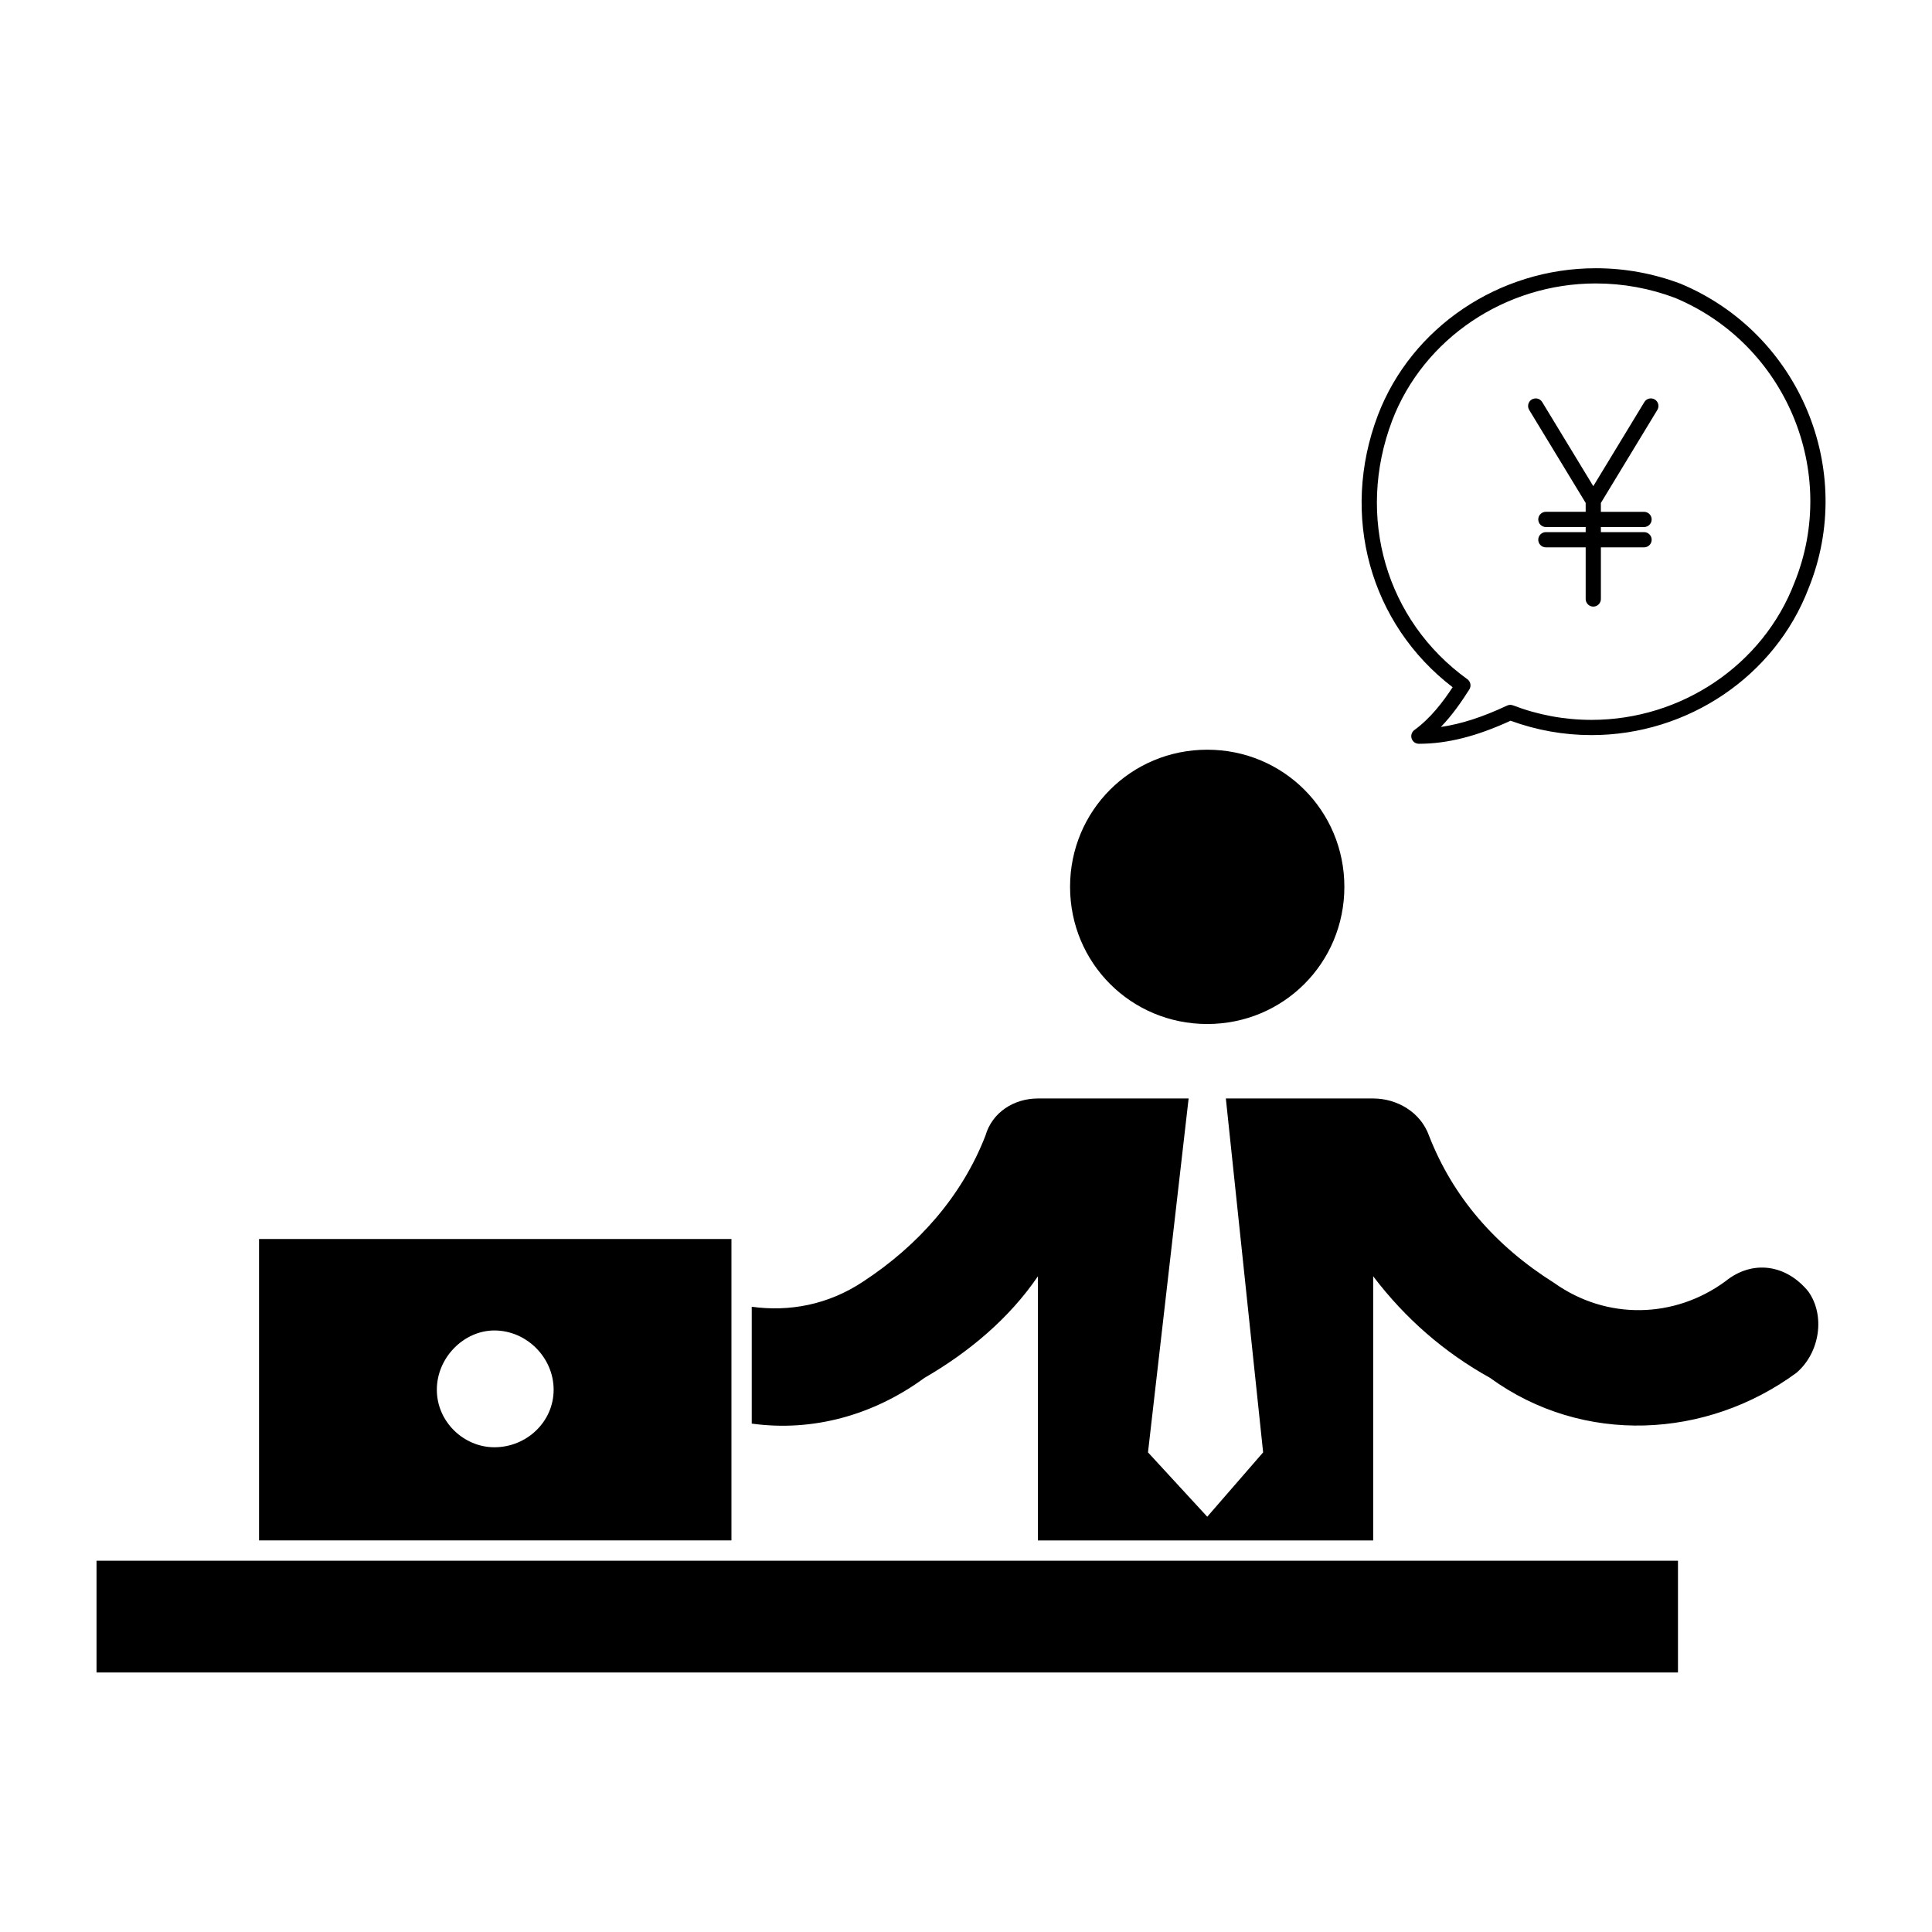
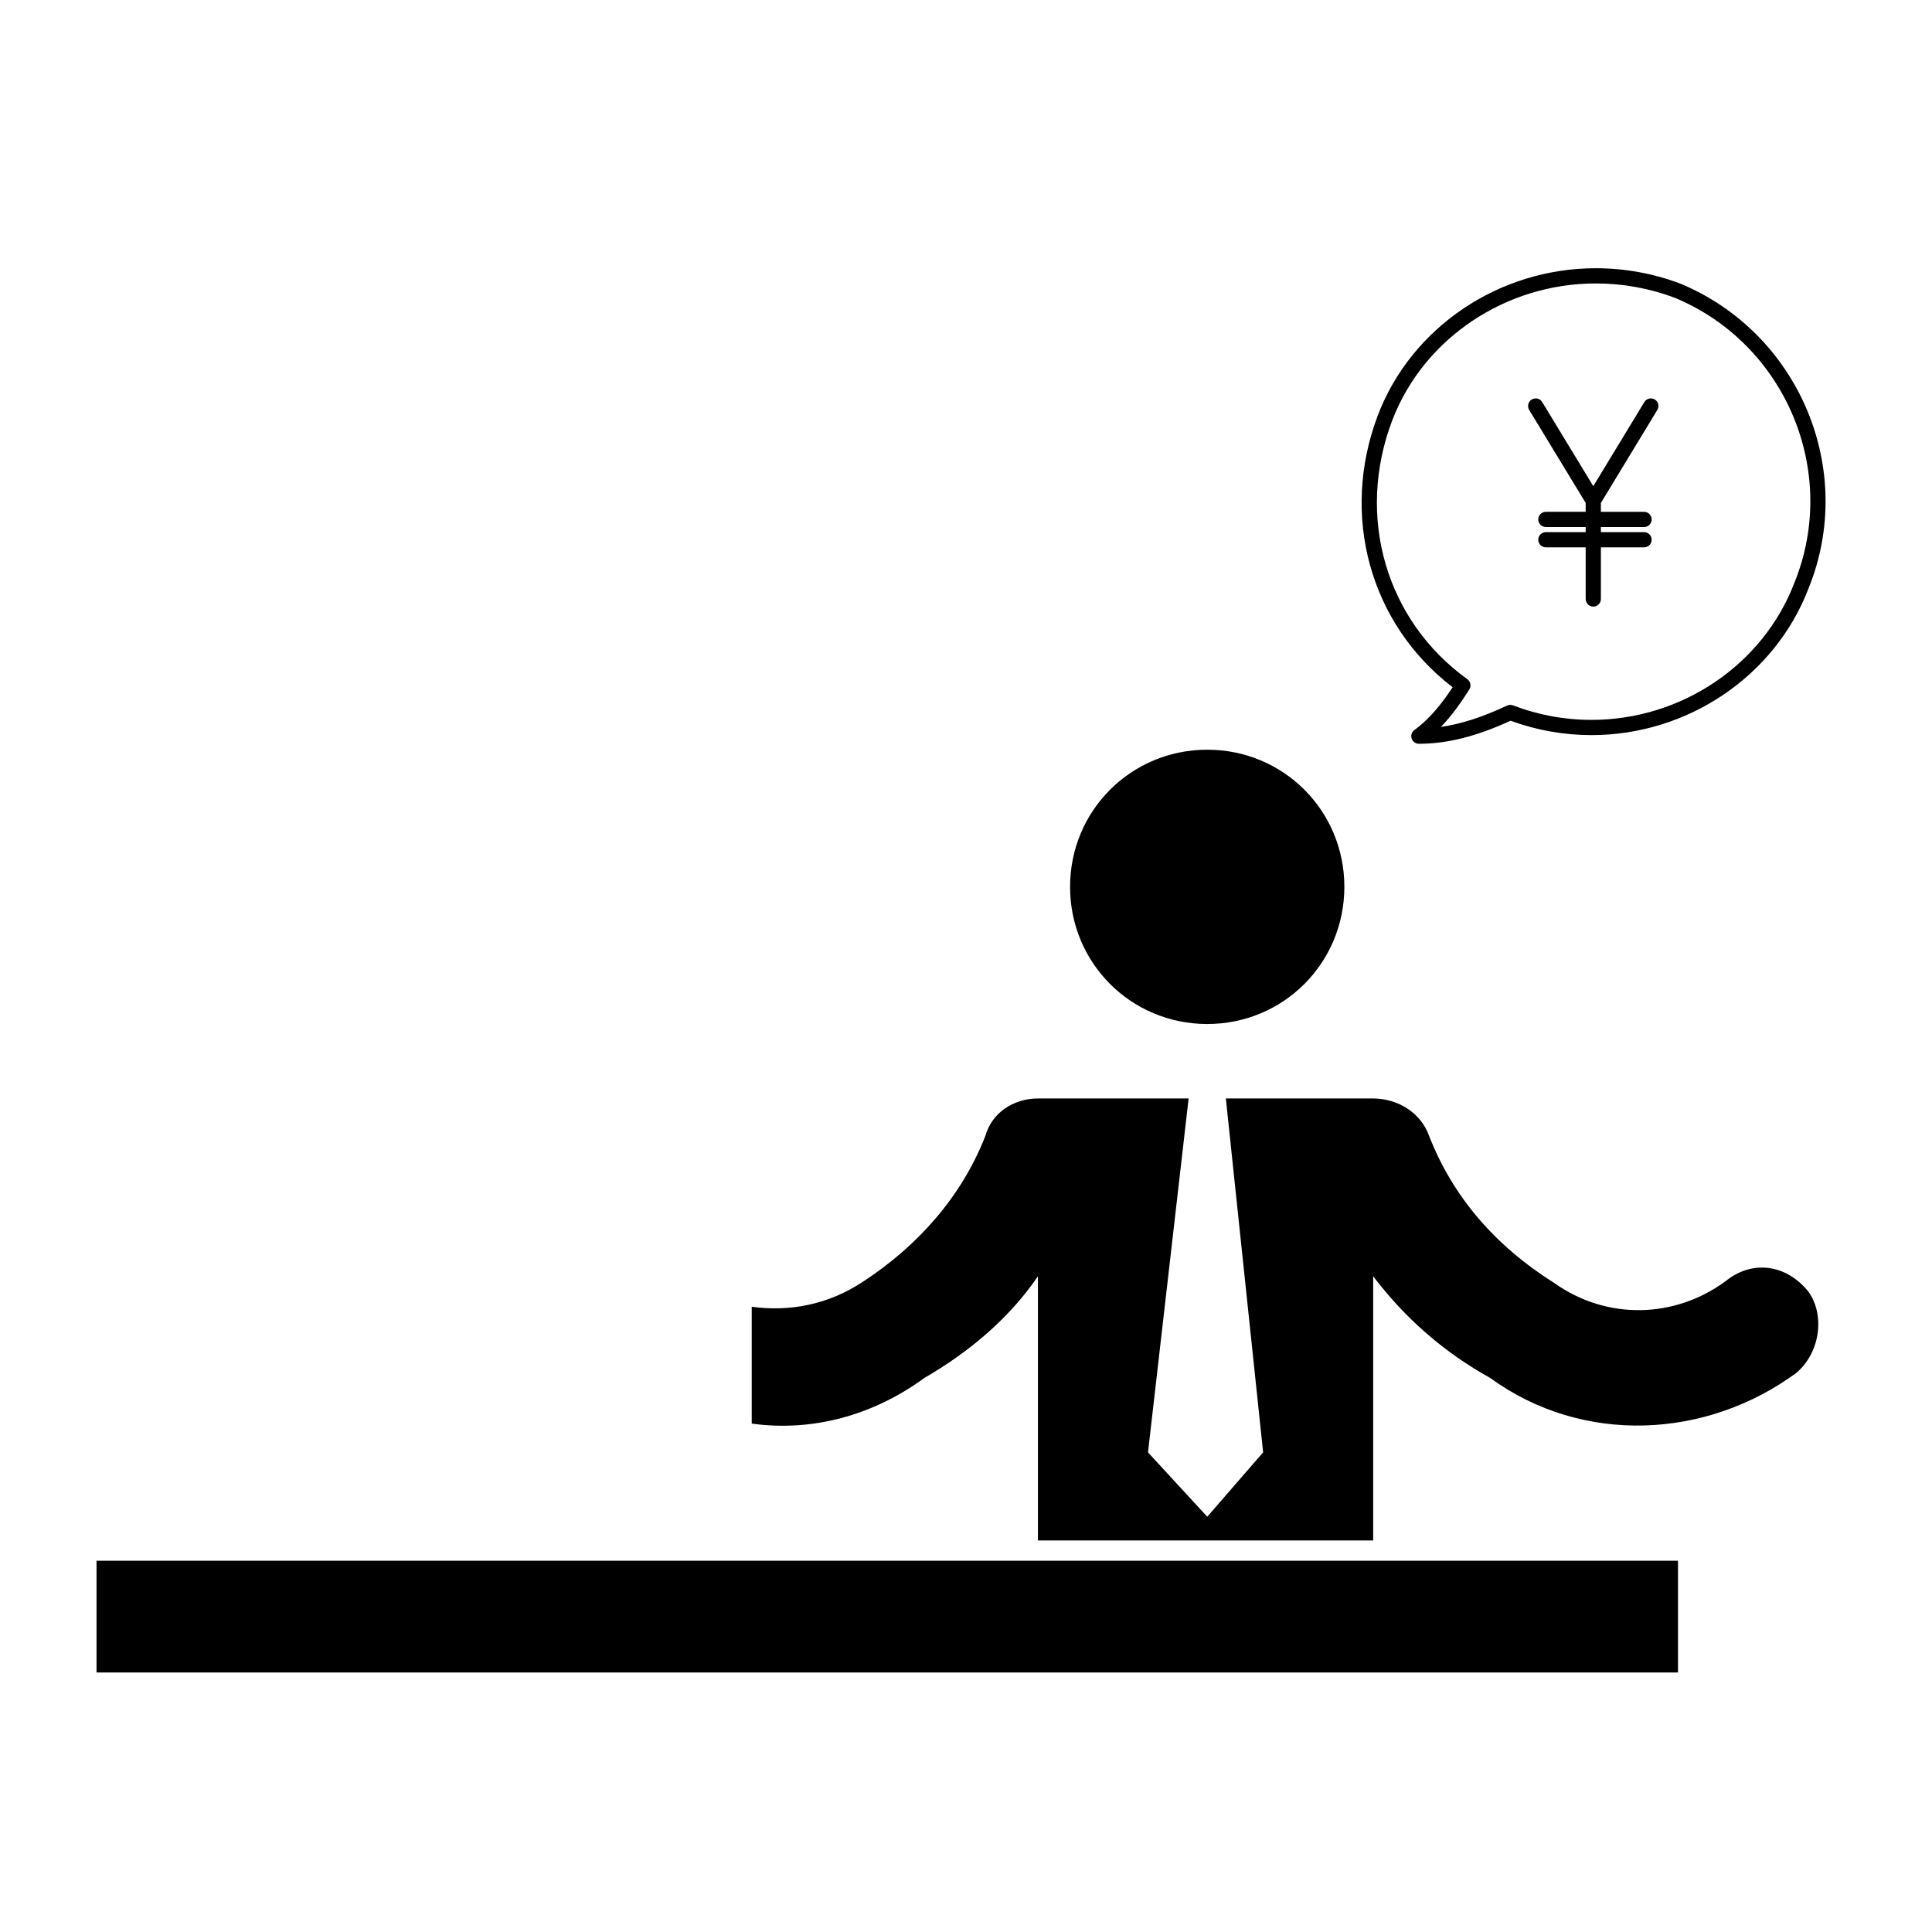
<svg xmlns="http://www.w3.org/2000/svg" fill="#000000" width="800px" height="800px" version="1.1" viewBox="144 144 512 512">
  <g>
    <path d="m589.38 219.19c-7.238-2.727-14.801-4.106-22.496-4.106-25.629 0-48.824 15.637-57.727 38.934-10.078 26.574-2.109 55.305 19.805 72.105-2.629 3.988-5.871 8.238-10.133 11.34-0.711 0.516-0.996 1.422-0.73 2.254 0.266 0.828 1.043 1.391 1.914 1.391 7.5 0 15.246-1.949 24.309-6.109 6.891 2.523 14.105 3.809 21.453 3.809 25.504 0 48.621-15.645 57.512-38.891 12.734-31.379-2.445-67.578-33.906-80.727zm30.156 79.25c-8.305 21.73-29.91 36.336-53.758 36.336-7.141 0-14.141-1.293-20.816-3.848-0.52-0.195-1.082-0.172-1.57 0.059-6.465 3.039-12.172 4.887-17.547 5.664 3.055-3.164 5.481-6.699 7.543-9.941 0.57-0.902 0.336-2.098-0.523-2.715-21.574-15.539-29.582-43.086-19.926-68.543 8.305-21.73 29.988-36.336 53.957-36.336 7.203 0 14.293 1.293 21.008 3.824 29.355 12.266 43.551 46.121 31.633 75.5z" />
    <path d="m500.27 379.02c0-20.191-16.148-36.34-36.34-36.34-20.191 0-36.352 16.148-36.352 36.34 0 20.191 16.156 36.352 36.352 36.352 20.195 0 36.34-16.16 36.34-36.352z" />
    <path d="m405.14 444.99c-6.277 16.148-17.945 29.164-32.305 38.582-9.426 6.289-19.738 8.082-29.617 6.731v30.965c16.156 2.242 32.312-2.242 45.777-12.121 11.656-6.731 22.434-15.703 30.062-26.922v70.004h88.848v-70.008c8.52 11.219 18.844 20.191 30.961 26.922 24.676 17.945 57.434 16.156 81.219-1.34 6.277-5.391 7.629-15.262 3.141-21.539-5.836-7.184-14.809-8.531-21.992-2.695-13.461 9.871-31.406 10.324-45.312 0.453-15.703-9.871-26.922-22.887-33.211-39.035-2.242-6.289-8.52-9.879-14.801-9.879h-39.047l9.879 93.785-14.809 17.055-15.703-17.055 10.766-93.785h-39.934c-6.293 0.004-12.117 3.594-13.922 9.883z" />
-     <path d="m212.65 552.22h125.19v-79.871h-125.19zm62.367-55.633c8.531 0 15.703 7.176 15.703 15.703 0 8.52-7.176 15.25-15.703 15.25-8.082 0-15.25-6.731-15.25-15.25 0-8.531 7.172-15.703 15.25-15.703z" />
    <path d="m169.58 557.61h419.1v29.617h-419.1z" />
    <path d="m582.54 249.87c-0.945-0.57-2.195-0.277-2.769 0.676l-13.531 22.293-13.543-22.293c-0.574-0.953-1.812-1.238-2.769-0.676-0.945 0.574-1.254 1.812-0.676 2.769l14.969 24.645v2.352h-10.551c-1.113 0-2.016 0.906-2.016 2.016 0 1.109 0.906 2.016 2.016 2.016h10.551v1.352h-10.551c-1.113 0-2.016 0.906-2.016 2.016s0.906 2.016 2.016 2.016h10.551v13.688c0 1.113 0.906 2.016 2.016 2.016s2.016-0.906 2.016-2.016v-13.688h11.441c1.113 0 2.016-0.906 2.016-2.016s-0.906-2.016-2.016-2.016h-11.441l-0.004-1.348h11.441c1.113 0 2.016-0.906 2.016-2.016s-0.906-2.016-2.016-2.016h-11.441v-2.352l14.957-24.645c0.59-0.953 0.285-2.199-0.664-2.773z" />
  </g>
</svg>